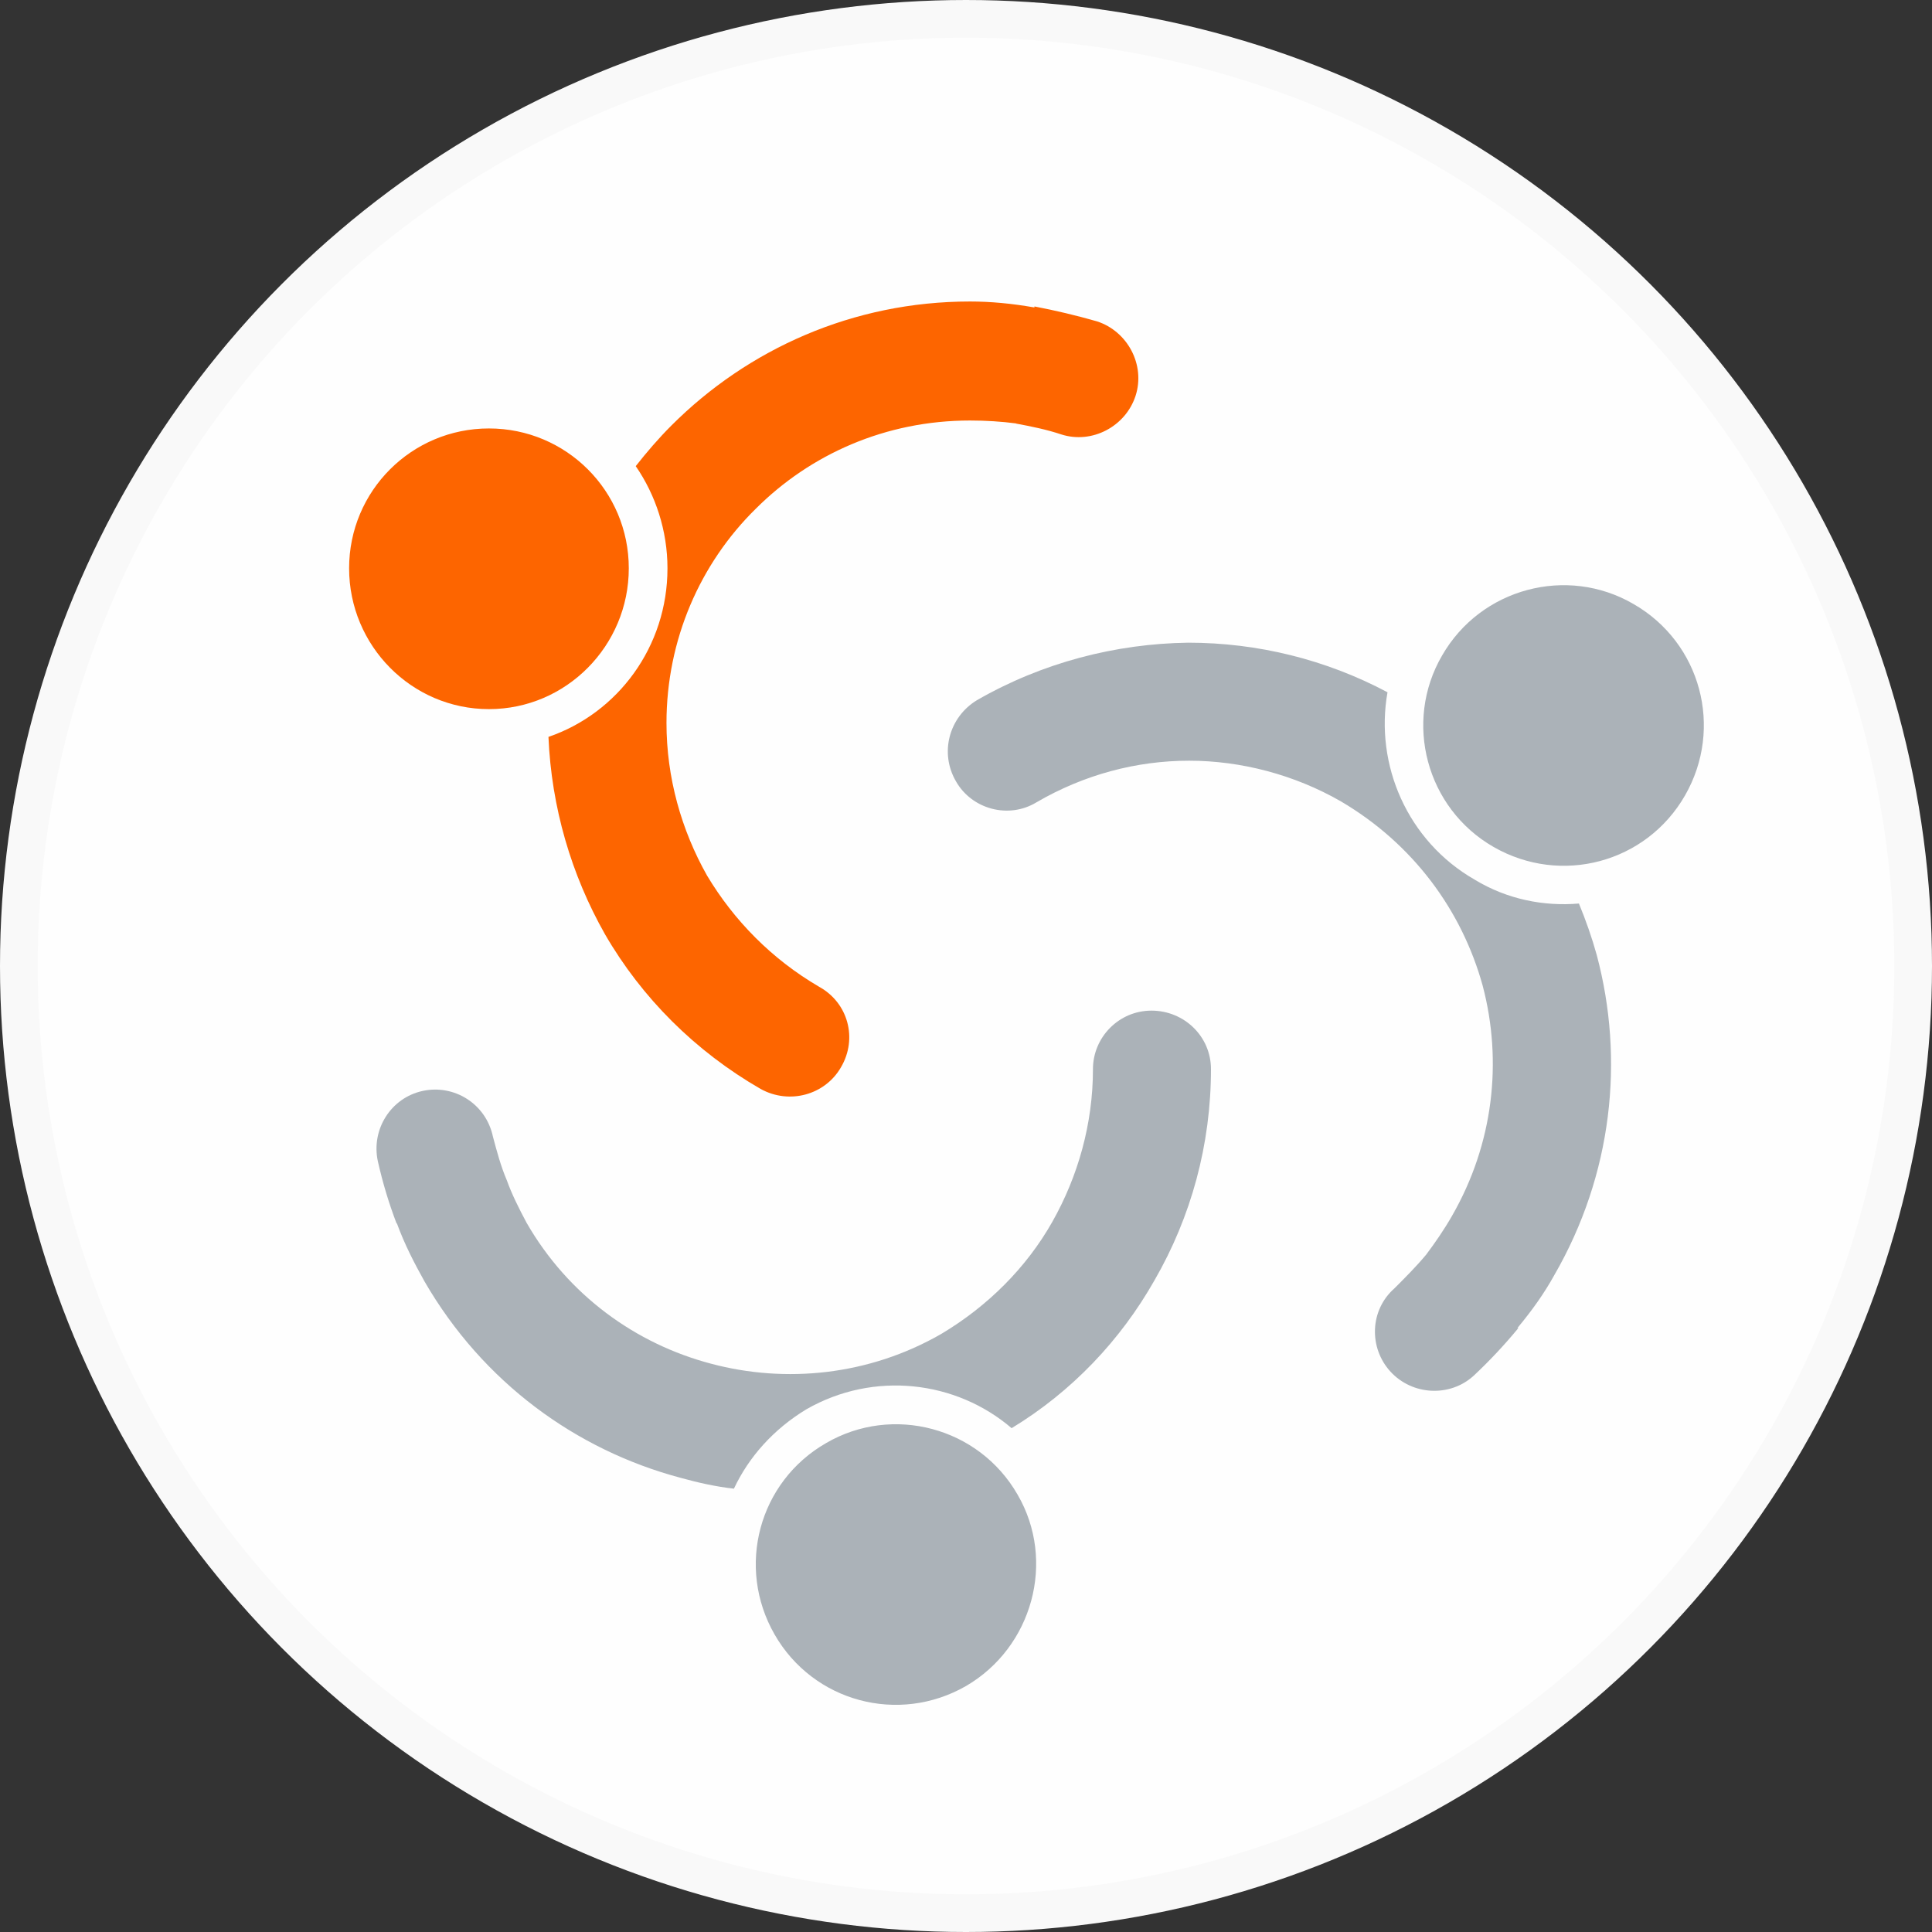
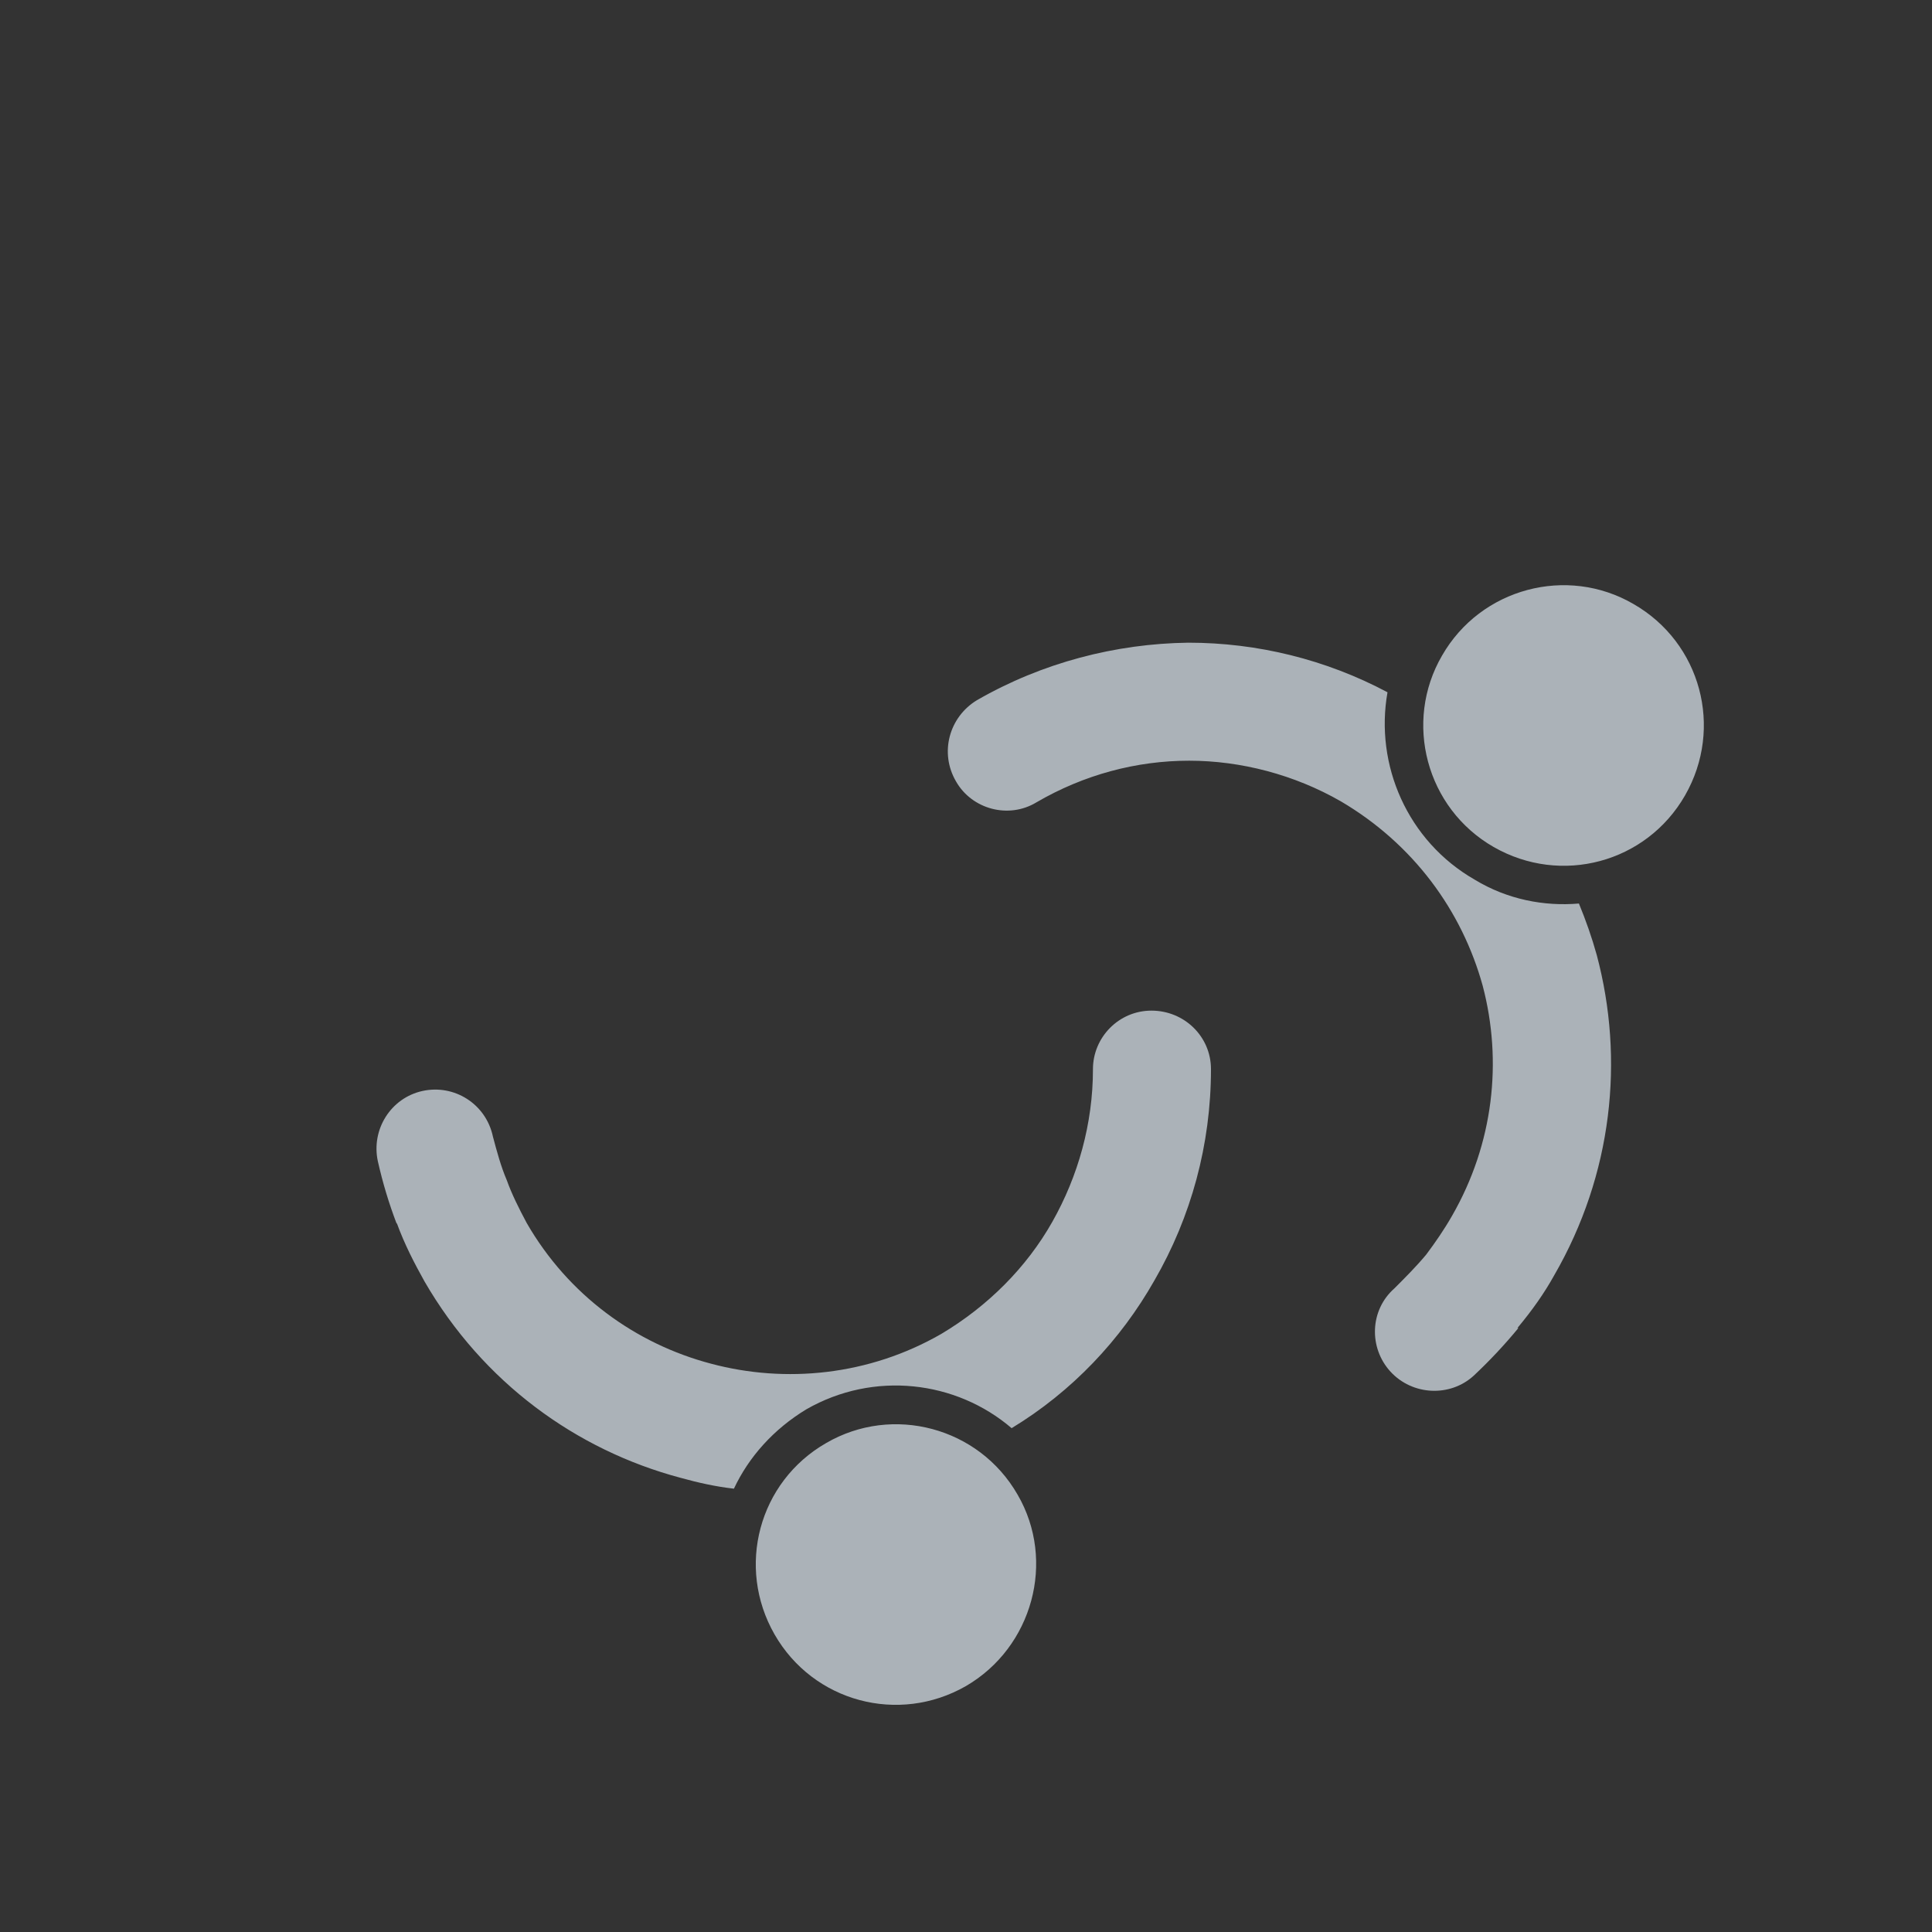
<svg xmlns="http://www.w3.org/2000/svg" xml:space="preserve" width="150px" height="150px" version="1.1" style="shape-rendering:geometricPrecision; text-rendering:geometricPrecision; image-rendering:optimizeQuality; fill-rule:evenodd; clip-rule:evenodd" viewBox="0 0 19.48 19.48">
  <rect x="0" y="0" width="19.48" height="19.48" fill="#333333" stroke="none" />
  <defs>
    <style type="text/css">
   
    .str0 {stroke:#F9F9F9;stroke-width:0.38;stroke-miterlimit:22.926}
    .fil2 {fill:#ABB2B8}
    .fil1 {fill:#FD6500}
    .fil0 {fill:#FEFEFE}
   
  </style>
  </defs>
  <g id="Layer_x0020_1">
-     <circle class="fil0 str0" cx="9.74" cy="9.74" r="9.55" />
    <g id="_2117767933968">
-       <path class="fil1" d="M4.93 4.32c0.78,0 1.41,0.63 1.41,1.41 0,0.78 -0.63,1.42 -1.41,1.42 -0.78,0 -1.41,-0.64 -1.41,-1.42 0,-0.78 0.63,-1.41 1.41,-1.41zm3.33 5.63c0.29,0.16 0.39,0.52 0.22,0.81 -0.16,0.28 -0.52,0.38 -0.81,0.22 -0.66,-0.38 -1.2,-0.92 -1.57,-1.56 -0.34,-0.6 -0.54,-1.28 -0.57,-1.99 0.7,-0.24 1.2,-0.91 1.2,-1.7 0,-0.38 -0.12,-0.74 -0.32,-1.03 0.11,-0.14 0.23,-0.28 0.36,-0.41 0.77,-0.77 1.83,-1.25 3.01,-1.25 0.21,0 0.42,0.02 0.65,0.06l0 -0.01c0.21,0.04 0.42,0.09 0.63,0.15 0.31,0.1 0.49,0.44 0.39,0.75 -0.1,0.31 -0.44,0.49 -0.75,0.39 -0.15,-0.05 -0.3,-0.08 -0.46,-0.11l0.01 0c-0.15,-0.02 -0.31,-0.03 -0.47,-0.03 -0.85,0 -1.61,0.34 -2.16,0.89 -0.56,0.55 -0.9,1.32 -0.9,2.16 0,0.55 0.15,1.08 0.41,1.54 0.27,0.45 0.65,0.84 1.13,1.12z" />
      <path class="fil2" d="M16.99 8.02c-0.39,0.68 -1.25,0.91 -1.93,0.52 -0.68,-0.39 -0.91,-1.26 -0.52,-1.93 0.39,-0.68 1.26,-0.91 1.93,-0.52 0.68,0.39 0.91,1.25 0.52,1.93zm-6.54 0.07c-0.28,0.17 -0.65,0.07 -0.81,-0.21 -0.17,-0.29 -0.07,-0.65 0.21,-0.82 0.66,-0.38 1.4,-0.57 2.13,-0.58 0.7,0 1.39,0.17 2.01,0.5 -0.13,0.73 0.2,1.5 0.88,1.89 0.33,0.2 0.7,0.27 1.05,0.24 0.07,0.17 0.13,0.34 0.18,0.52 0.28,1.05 0.16,2.21 -0.43,3.23 -0.1,0.18 -0.22,0.35 -0.37,0.53l0.01 0c-0.14,0.17 -0.29,0.33 -0.45,0.48 -0.24,0.22 -0.62,0.2 -0.84,-0.04 -0.22,-0.24 -0.21,-0.62 0.04,-0.84 0.11,-0.11 0.22,-0.22 0.32,-0.34l0 0c0.09,-0.12 0.18,-0.25 0.26,-0.39 0.42,-0.73 0.51,-1.56 0.31,-2.32 -0.21,-0.76 -0.7,-1.43 -1.43,-1.86 -0.47,-0.27 -1.01,-0.41 -1.53,-0.41 -0.53,0 -1.06,0.14 -1.54,0.42z" />
-       <path class="fil2" d="M7.81 16.48c-0.39,-0.68 -0.16,-1.54 0.52,-1.93 0.67,-0.39 1.54,-0.16 1.93,0.52 0.39,0.67 0.15,1.54 -0.52,1.93 -0.68,0.39 -1.54,0.16 -1.93,-0.52zm3.21 -5.7c0,-0.32 0.26,-0.59 0.59,-0.59 0.33,0 0.6,0.26 0.6,0.59 0,0.76 -0.2,1.49 -0.57,2.13 -0.34,0.6 -0.83,1.12 -1.44,1.49 -0.56,-0.48 -1.39,-0.58 -2.07,-0.19 -0.33,0.2 -0.58,0.48 -0.73,0.8 -0.18,-0.02 -0.36,-0.06 -0.54,-0.11 -1.05,-0.28 -1.99,-0.96 -2.58,-1.98 -0.1,-0.18 -0.2,-0.37 -0.28,-0.59l0 0.01c-0.08,-0.21 -0.14,-0.41 -0.19,-0.63 -0.07,-0.32 0.13,-0.64 0.45,-0.71 0.32,-0.07 0.64,0.13 0.71,0.46 0.04,0.15 0.08,0.3 0.14,0.44l0 0c0.05,0.14 0.12,0.28 0.2,0.43 0.42,0.73 1.1,1.22 1.86,1.42 0.75,0.2 1.59,0.12 2.32,-0.3 0.47,-0.28 0.86,-0.67 1.12,-1.13 0.26,-0.46 0.41,-0.99 0.41,-1.54z" />
+       <path class="fil2" d="M7.81 16.48c-0.39,-0.68 -0.16,-1.54 0.52,-1.93 0.67,-0.39 1.54,-0.16 1.93,0.52 0.39,0.67 0.15,1.54 -0.52,1.93 -0.68,0.39 -1.54,0.16 -1.93,-0.52m3.21 -5.7c0,-0.32 0.26,-0.59 0.59,-0.59 0.33,0 0.6,0.26 0.6,0.59 0,0.76 -0.2,1.49 -0.57,2.13 -0.34,0.6 -0.83,1.12 -1.44,1.49 -0.56,-0.48 -1.39,-0.58 -2.07,-0.19 -0.33,0.2 -0.58,0.48 -0.73,0.8 -0.18,-0.02 -0.36,-0.06 -0.54,-0.11 -1.05,-0.28 -1.99,-0.96 -2.58,-1.98 -0.1,-0.18 -0.2,-0.37 -0.28,-0.59l0 0.01c-0.08,-0.21 -0.14,-0.41 -0.19,-0.63 -0.07,-0.32 0.13,-0.64 0.45,-0.71 0.32,-0.07 0.64,0.13 0.71,0.46 0.04,0.15 0.08,0.3 0.14,0.44l0 0c0.05,0.14 0.12,0.28 0.2,0.43 0.42,0.73 1.1,1.22 1.86,1.42 0.75,0.2 1.59,0.12 2.32,-0.3 0.47,-0.28 0.86,-0.67 1.12,-1.13 0.26,-0.46 0.41,-0.99 0.41,-1.54z" />
    </g>
  </g>
</svg>